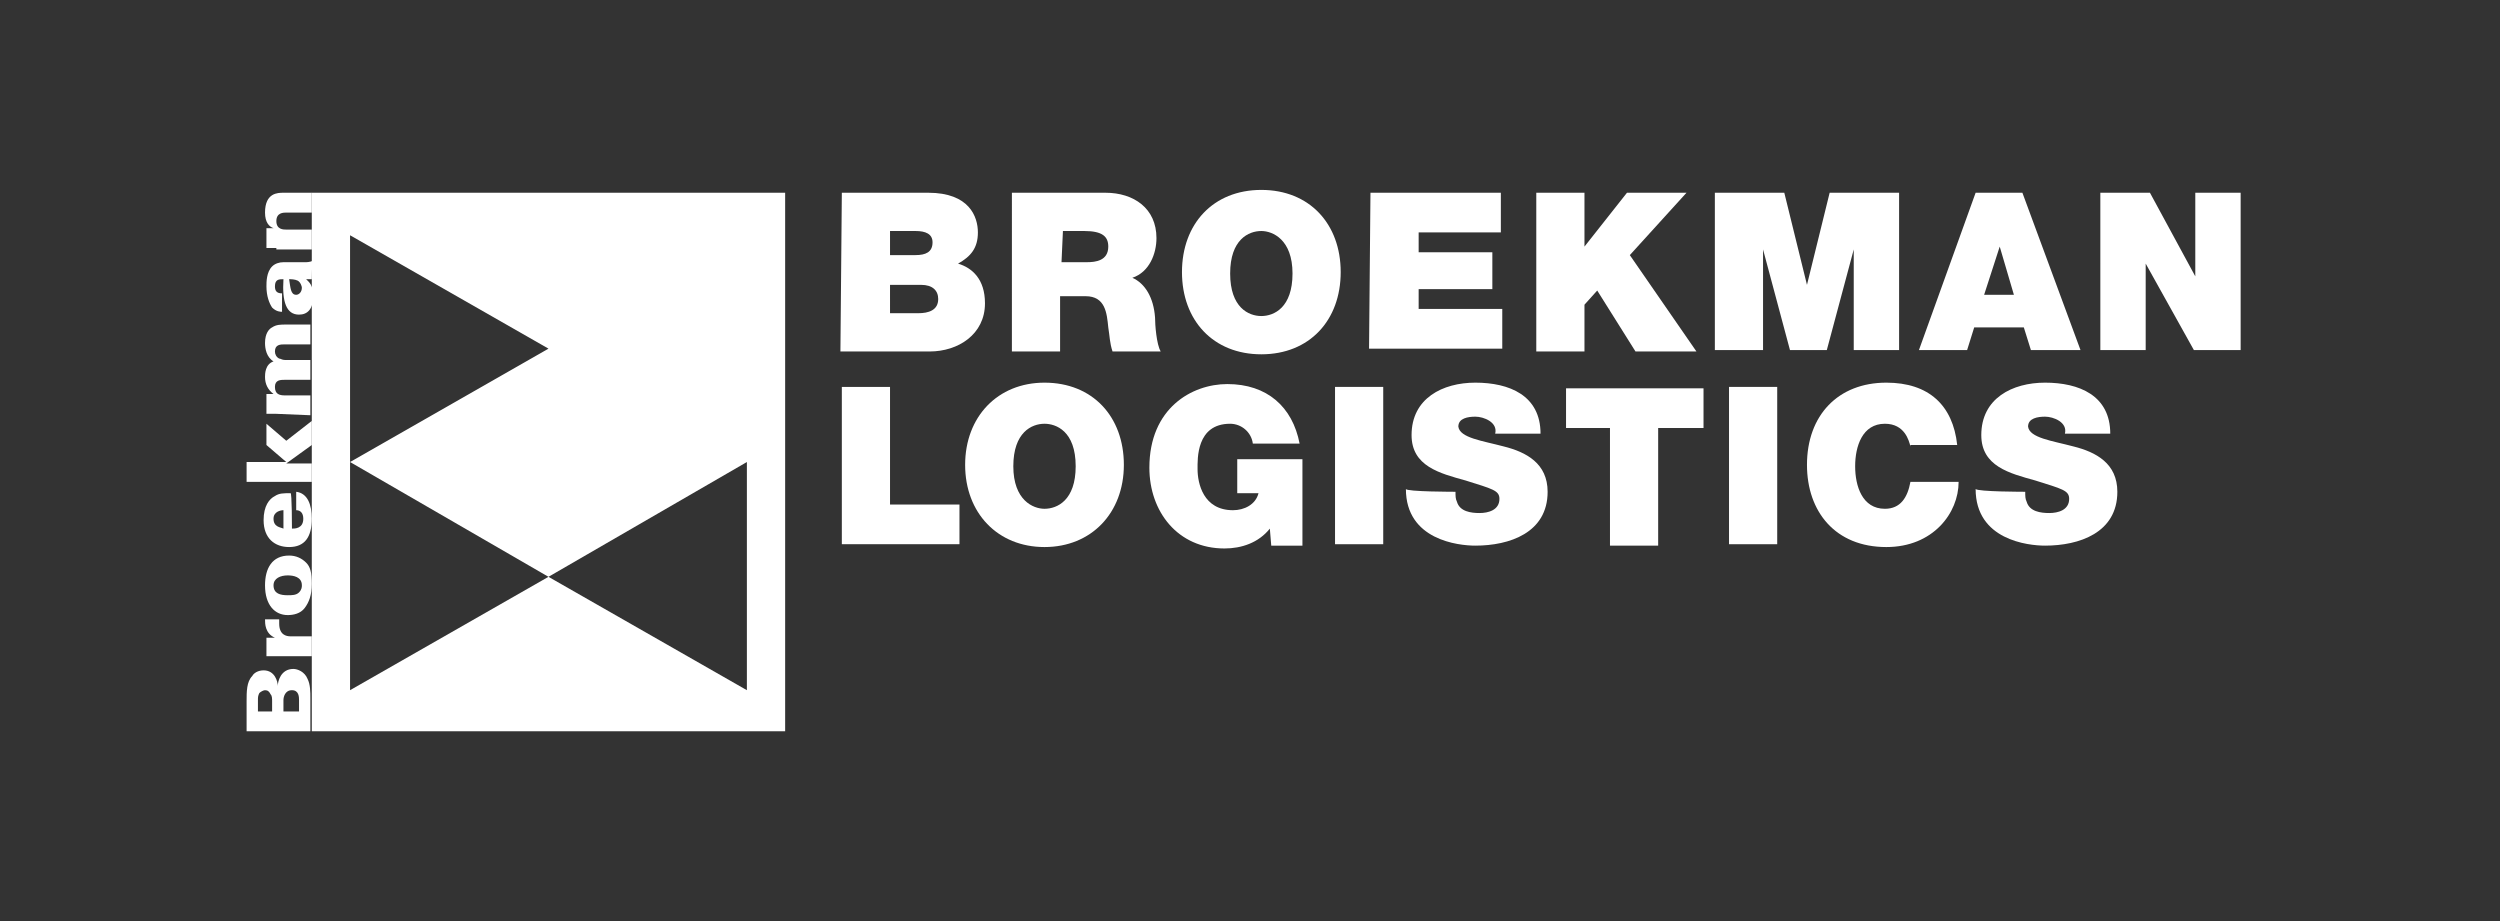
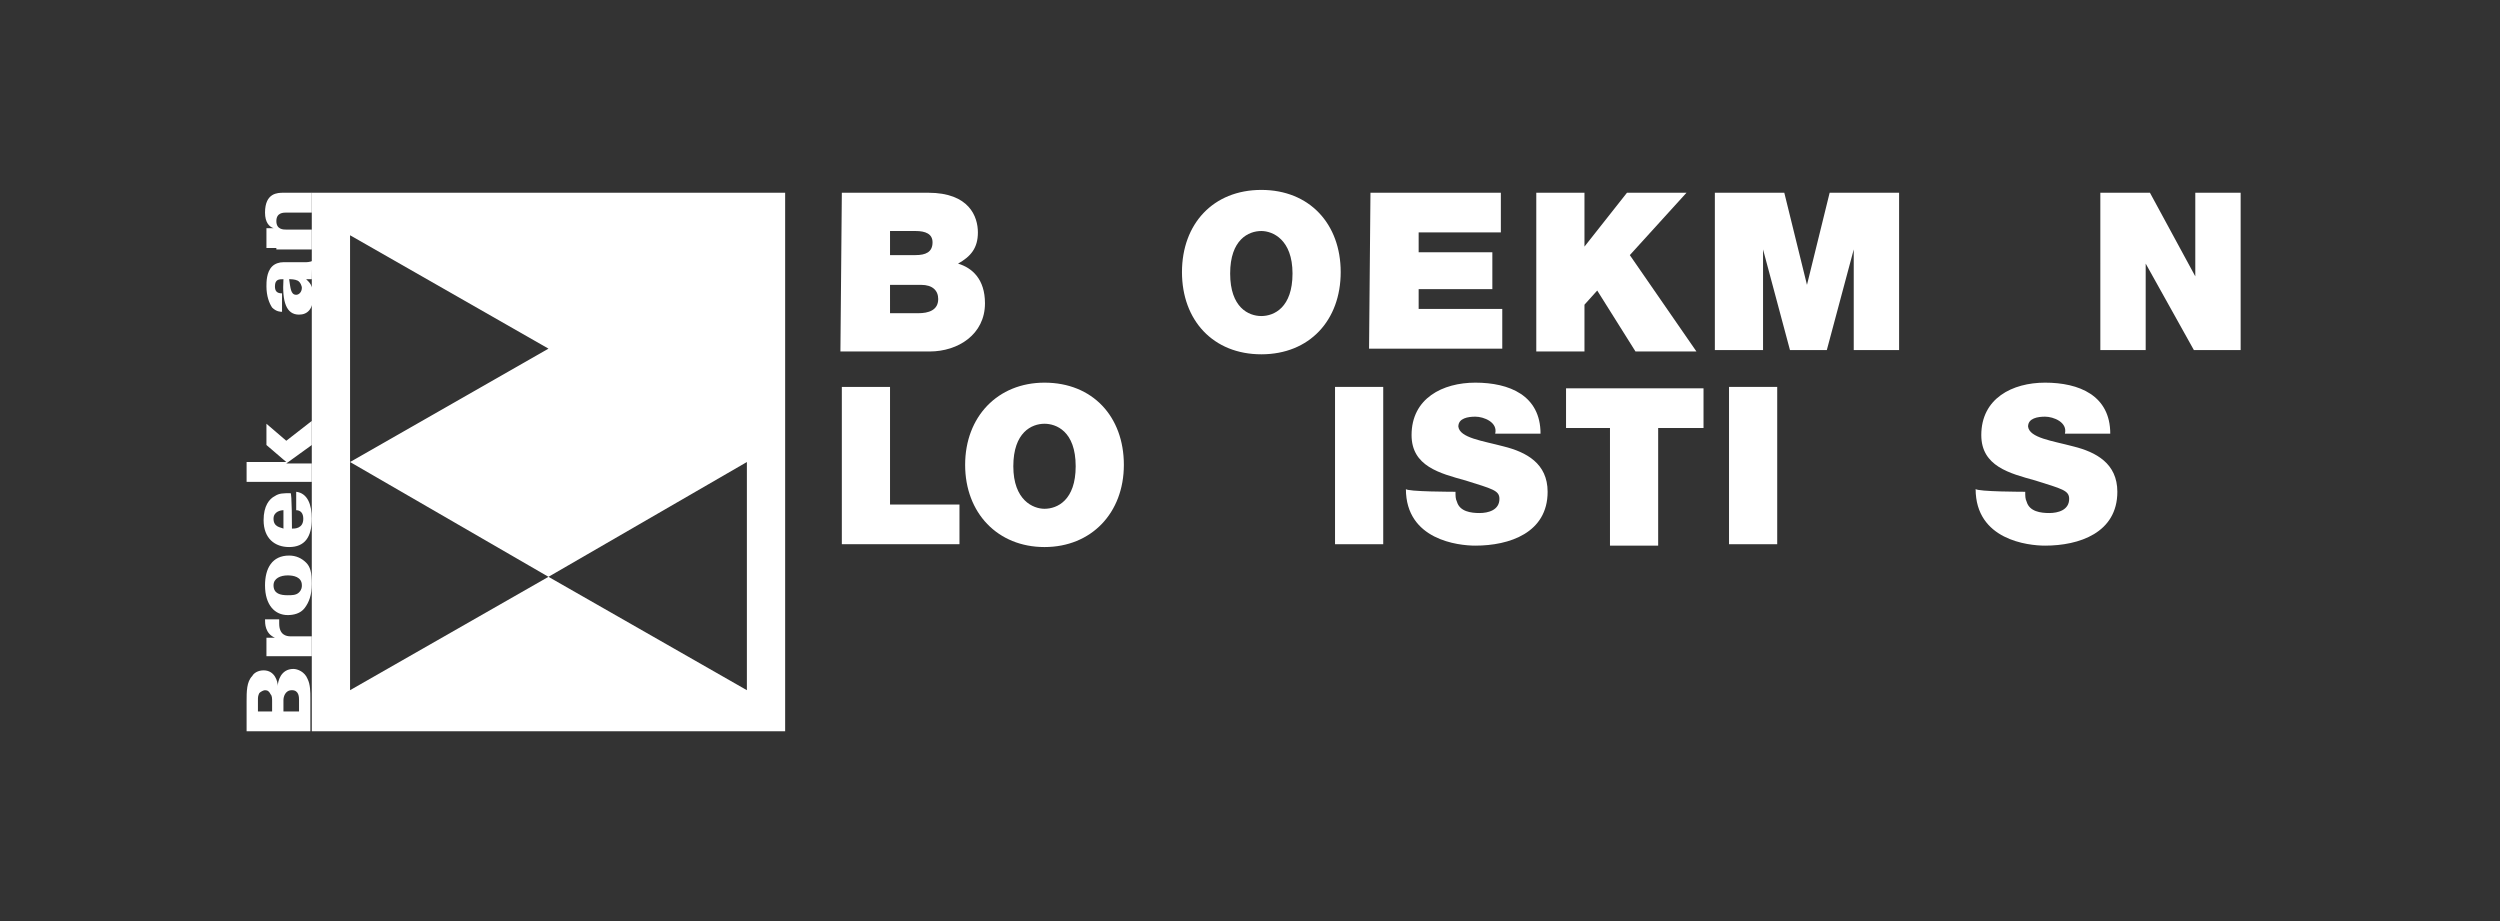
<svg xmlns="http://www.w3.org/2000/svg" version="1.1" id="Laag_1" x="0px" y="0px" viewBox="0 0 176.4 65" style="enable-background:new 0 0 176.4 65;" xml:space="preserve">
  <rect x="0" y="0" width="176.4" height="65" fill="#333333" stroke="none" />
  <style type="text/css">
	.st0{fill:#FFFFFF;}
</style>
  <g>
    <g>
      <path class="st0" d="M59.4,13.6h6.1c2.9,0,3.5,1.7,3.5,2.8c0,1.1-0.5,1.7-1.4,2.2c1,0.3,1.9,1.1,1.9,2.8c0,2.2-1.9,3.4-3.9,3.4    h-6.3L59.4,13.6L59.4,13.6z M62.8,18h1.8c0.7,0,1.2-0.2,1.2-0.9c0-0.6-0.5-0.8-1.2-0.8h-1.8V18z M62.8,22.1h2c0.7,0,1.4-0.2,1.4-1    c0-0.6-0.4-1-1.2-1h-2.2L62.8,22.1L62.8,22.1z" />
-       <path class="st0" d="M71.5,13.6h6.5c2,0,3.6,1.1,3.6,3.2c0,1.1-0.5,2.4-1.7,2.8c0.9,0.4,1.5,1.4,1.6,2.8c0,0.5,0.1,1.9,0.4,2.4    h-3.4c-0.2-0.6-0.2-1.1-0.3-1.7c-0.1-1-0.2-2.2-1.6-2.2h-1.8v3.9h-3.4V13.6z M74.9,18.5h1.8c0.6,0,1.5-0.1,1.5-1.1    c0-0.7-0.4-1.1-1.7-1.1H75L74.9,18.5L74.9,18.5z" />
      <path class="st0" d="M89,13.4c3.4,0,5.6,2.4,5.6,5.8S92.4,25,89,25s-5.6-2.4-5.6-5.8C83.4,15.8,85.6,13.4,89,13.4z M89,22.3    c0.9,0,2.2-0.6,2.2-3s-1.4-3-2.2-3c-0.9,0-2.2,0.6-2.2,3C86.8,21.7,88.1,22.3,89,22.3z" />
      <path class="st0" d="M96.7,13.6h9.2v2.8h-5.8v1.4h5.2v2.6h-5.2v1.4h5.9v2.8h-9.4L96.7,13.6L96.7,13.6z" />
      <path class="st0" d="M108.4,13.6h3.4v3.8h0l3-3.8h4.2l-4,4.4l4.7,6.8h-4.3l-2.7-4.3l-0.9,1v3.3h-3.4L108.4,13.6L108.4,13.6z" />
      <path class="st0" d="M121,13.6h4.9l1.6,6.5h0l1.6-6.5h4.9v11.1h-3.2v-7.1h0l-1.9,7.1h-2.6l-1.9-7.1h0v7.1H121L121,13.6L121,13.6z" />
-       <path class="st0" d="M139.4,13.6h3.3l4.1,11.1h-3.5l-0.5-1.6h-3.5l-0.5,1.6h-3.4L139.4,13.6z M142.1,20.8l-1-3.4h0l-1.1,3.4H142.1    z" />
      <path class="st0" d="M148.2,13.6h3.5l3.2,5.9h0v-5.9h3.2v11.1h-3.3l-3.4-6.1h0v6.1h-3.2V13.6z" />
    </g>
    <path class="st0" d="M59.4,27.3h3.4v8.3h4.9v2.8h-8.3C59.4,38.4,59.4,27.3,59.4,27.3z" />
    <path class="st0" d="M73.7,27c3.4,0,5.6,2.4,5.6,5.8c0,3.4-2.3,5.8-5.6,5.8s-5.6-2.4-5.6-5.8S70.4,27,73.7,27z M73.7,35.9   c0.9,0,2.2-0.6,2.2-3c0-2.5-1.4-3-2.2-3c-0.9,0-2.2,0.6-2.2,3S72.9,35.9,73.7,35.9z" />
-     <path class="st0" d="M89.6,37.3c-0.8,1-2,1.4-3.2,1.4c-3.3,0-5.3-2.6-5.3-5.7c0-4.2,3-5.9,5.5-5.9c2.8,0,4.6,1.6,5.1,4.2h-3.3   c-0.1-0.8-0.8-1.4-1.6-1.4c-2.4,0-2.3,2.5-2.3,3.2c0,1,0.4,2.9,2.5,2.9c0.8,0,1.6-0.4,1.8-1.2h-1.5v-2.4h4.6v6.1h-2.2L89.6,37.3z" />
    <path class="st0" d="M94.2,27.3h3.4v11.1h-3.4V27.3z" />
    <path class="st0" d="M102.7,34.7c0,0.3,0,0.5,0.1,0.7c0.2,0.7,1,0.8,1.6,0.8c0.6,0,1.4-0.2,1.4-1c0-0.6-0.5-0.7-2.4-1.3   c-1.8-0.5-3.8-1-3.8-3.2c0-2.6,2.2-3.7,4.5-3.7c2.4,0,4.6,0.9,4.6,3.6h-3.2c0.1-0.4-0.1-0.7-0.4-0.9c-0.3-0.2-0.7-0.3-1-0.3   c-0.5,0-1.2,0.1-1.2,0.7c0.1,0.8,1.7,1,3.2,1.4c1.6,0.4,3.1,1.2,3.1,3.2c0,2.9-2.7,3.8-5.1,3.8c-1.2,0-4.9-0.4-4.9-4   C99.2,34.7,102.7,34.7,102.7,34.7z" />
    <path class="st0" d="M113.6,30.2h-3.1v-2.8h9.7v2.8H117v8.3h-3.4L113.6,30.2L113.6,30.2z" />
    <path class="st0" d="M122,27.3h3.4v11.1H122L122,27.3L122,27.3z" />
-     <path class="st0" d="M134.8,31.5c-0.1-0.4-0.4-1.6-1.8-1.6c-1.6,0-2.1,1.6-2.1,3s0.5,3,2.1,3c1.1,0,1.6-0.8,1.8-1.9h3.4   c0,2.2-1.8,4.6-5.1,4.6c-3.6,0-5.6-2.5-5.6-5.8c0-3.5,2.2-5.8,5.6-5.8c3,0,4.7,1.6,5,4.4H134.8z" />
    <path class="st0" d="M142.9,34.7c0,0.3,0,0.5,0.1,0.7c0.2,0.7,1,0.8,1.6,0.8c0.6,0,1.4-0.2,1.4-1c0-0.6-0.5-0.7-2.4-1.3   c-1.8-0.5-3.8-1-3.8-3.2c0-2.6,2.2-3.7,4.5-3.7c2.4,0,4.6,0.9,4.6,3.6h-3.2c0.1-0.4-0.1-0.7-0.4-0.9c-0.3-0.2-0.7-0.3-1-0.3   c-0.5,0-1.2,0.1-1.2,0.7c0.1,0.8,1.7,1,3.2,1.4c1.6,0.4,3.1,1.2,3.1,3.2c0,2.9-2.7,3.8-5.1,3.8c-1.2,0-4.9-0.4-4.9-4   C139.5,34.7,142.9,34.7,142.9,34.7z" />
    <path class="st0" d="M22,13.6v38h33.4v-38H22z M52.7,48.7l-14-8l-14,8v-16V16.6l14,8l-14,8l14,8.1l14-8.1V48.7z" />
    <g>
      <path class="st0" d="M17.4,51.6v-2.1c0-0.7,0-1.4,0.4-1.8c0.1-0.2,0.4-0.4,0.8-0.4c0.8,0,1,0.8,1,1.1l0,0c0-0.3,0.2-1.2,1.1-1.2    c0.3,0,0.8,0.2,1,0.7c0.2,0.4,0.2,0.9,0.2,1.4v2.3L17.4,51.6L17.4,51.6z M19.2,50.2v-0.7c0-0.2,0-0.4-0.1-0.5    c-0.1-0.2-0.2-0.3-0.4-0.3c-0.1,0-0.3,0.1-0.4,0.2c-0.1,0.2-0.1,0.3-0.1,0.5v0.8H19.2z M21.1,50.2v-0.8c0-0.2,0-0.7-0.5-0.7    S20,49.2,20,49.4v0.8C20,50.2,21.1,50.2,21.1,50.2z" />
      <path class="st0" d="M19.5,46.3l-0.7,0V45l0.6,0c-0.7-0.3-0.7-1-0.7-1.3h1c0,0.2,0,0.2,0,0.3c0,0.8,0.5,0.9,0.8,0.9H22v1.4H19.5z" />
      <path class="st0" d="M18.7,41.3c0-1.2,0.5-2.1,1.7-2.1c0.5,0,0.9,0.2,1.2,0.5c0.3,0.3,0.4,0.7,0.4,1.5c0,0.8-0.2,1.3-0.5,1.7    c-0.3,0.4-0.8,0.5-1.2,0.5C19.4,43.4,18.7,42.7,18.7,41.3z M21.1,41.8c0.2-0.2,0.2-0.4,0.2-0.5c0-0.6-0.6-0.7-1-0.7    c-0.5,0-1,0.2-1,0.7c0,0.6,0.5,0.7,1,0.7C20.6,42,20.9,42,21.1,41.8z" />
      <path class="st0" d="M20.6,37.3c0.2,0,0.8,0,0.8-0.7c0-0.4-0.2-0.6-0.5-0.6v-1.3c0.8,0.1,1.1,0.9,1.1,1.9c0,1.3-0.5,2-1.6,2    c-1,0-1.8-0.6-1.8-1.9c0-1,0.4-1.5,0.8-1.7c0.3-0.2,0.6-0.2,1.1-0.2C20.6,34.7,20.6,37.3,20.6,37.3z M20,36    c-0.2,0-0.7,0.1-0.7,0.6c0,0.6,0.5,0.6,0.7,0.7V36z" />
      <path class="st0" d="M17.4,34v-1.4h2.8l-1.4-1.2v-1.5l1.4,1.2l1.8-1.4v1.7l-1.8,1.3H22V34H17.4z" />
-       <path class="st0" d="M19.5,29.2c-0.1,0-0.6,0-0.7,0v-1.4h0.5c-0.4-0.3-0.6-0.7-0.6-1.2c0-0.2,0-0.9,0.6-1.1    c-0.5-0.3-0.6-0.9-0.6-1.3c0-0.7,0.3-1,0.5-1.1c0.3-0.2,0.6-0.2,1-0.2h1.7v1.4h-1.8c-0.3,0-0.7,0-0.7,0.5c0,0.2,0.1,0.4,0.3,0.5    c0.1,0,0.2,0.1,0.4,0.1h1.8v1.4h-1.8c-0.3,0-0.7,0-0.7,0.5c0,0.5,0.3,0.6,0.7,0.6h1.8v1.4L19.5,29.2L19.5,29.2z" />
      <path class="st0" d="M22,19.7c-0.1,0-0.2,0-0.4,0c0.2,0.2,0.5,0.4,0.5,1.2c0,0.9-0.4,1.3-1,1.3c-0.9,0-1.2-0.9-1.1-2.5    c-0.3,0-0.6,0-0.6,0.5c0,0.3,0.1,0.5,0.5,0.5V22c-0.1,0-0.4,0-0.7-0.3c-0.2-0.3-0.4-0.8-0.4-1.5c0-0.3,0-1,0.4-1.4    c0.2-0.2,0.5-0.3,0.8-0.3h1.5c0.2,0,0.3,0,0.6-0.1C22,18.4,22,19.7,22,19.7z M20.9,20.8c0.2,0,0.4-0.2,0.4-0.5    c0-0.1-0.1-0.4-0.3-0.5c-0.2-0.1-0.5-0.1-0.6-0.1C20.5,20.3,20.5,20.8,20.9,20.8z" />
      <path class="st0" d="M19.5,17.5l-0.7,0v-1.4h0.5C19,16,18.7,15.7,18.7,15c0-1.4,0.9-1.4,1.3-1.4H22V15h-1.8c-0.2,0-0.7,0-0.7,0.6    c0,0.6,0.5,0.6,0.7,0.6H22v1.4H19.5z" />
    </g>
  </g>
</svg>